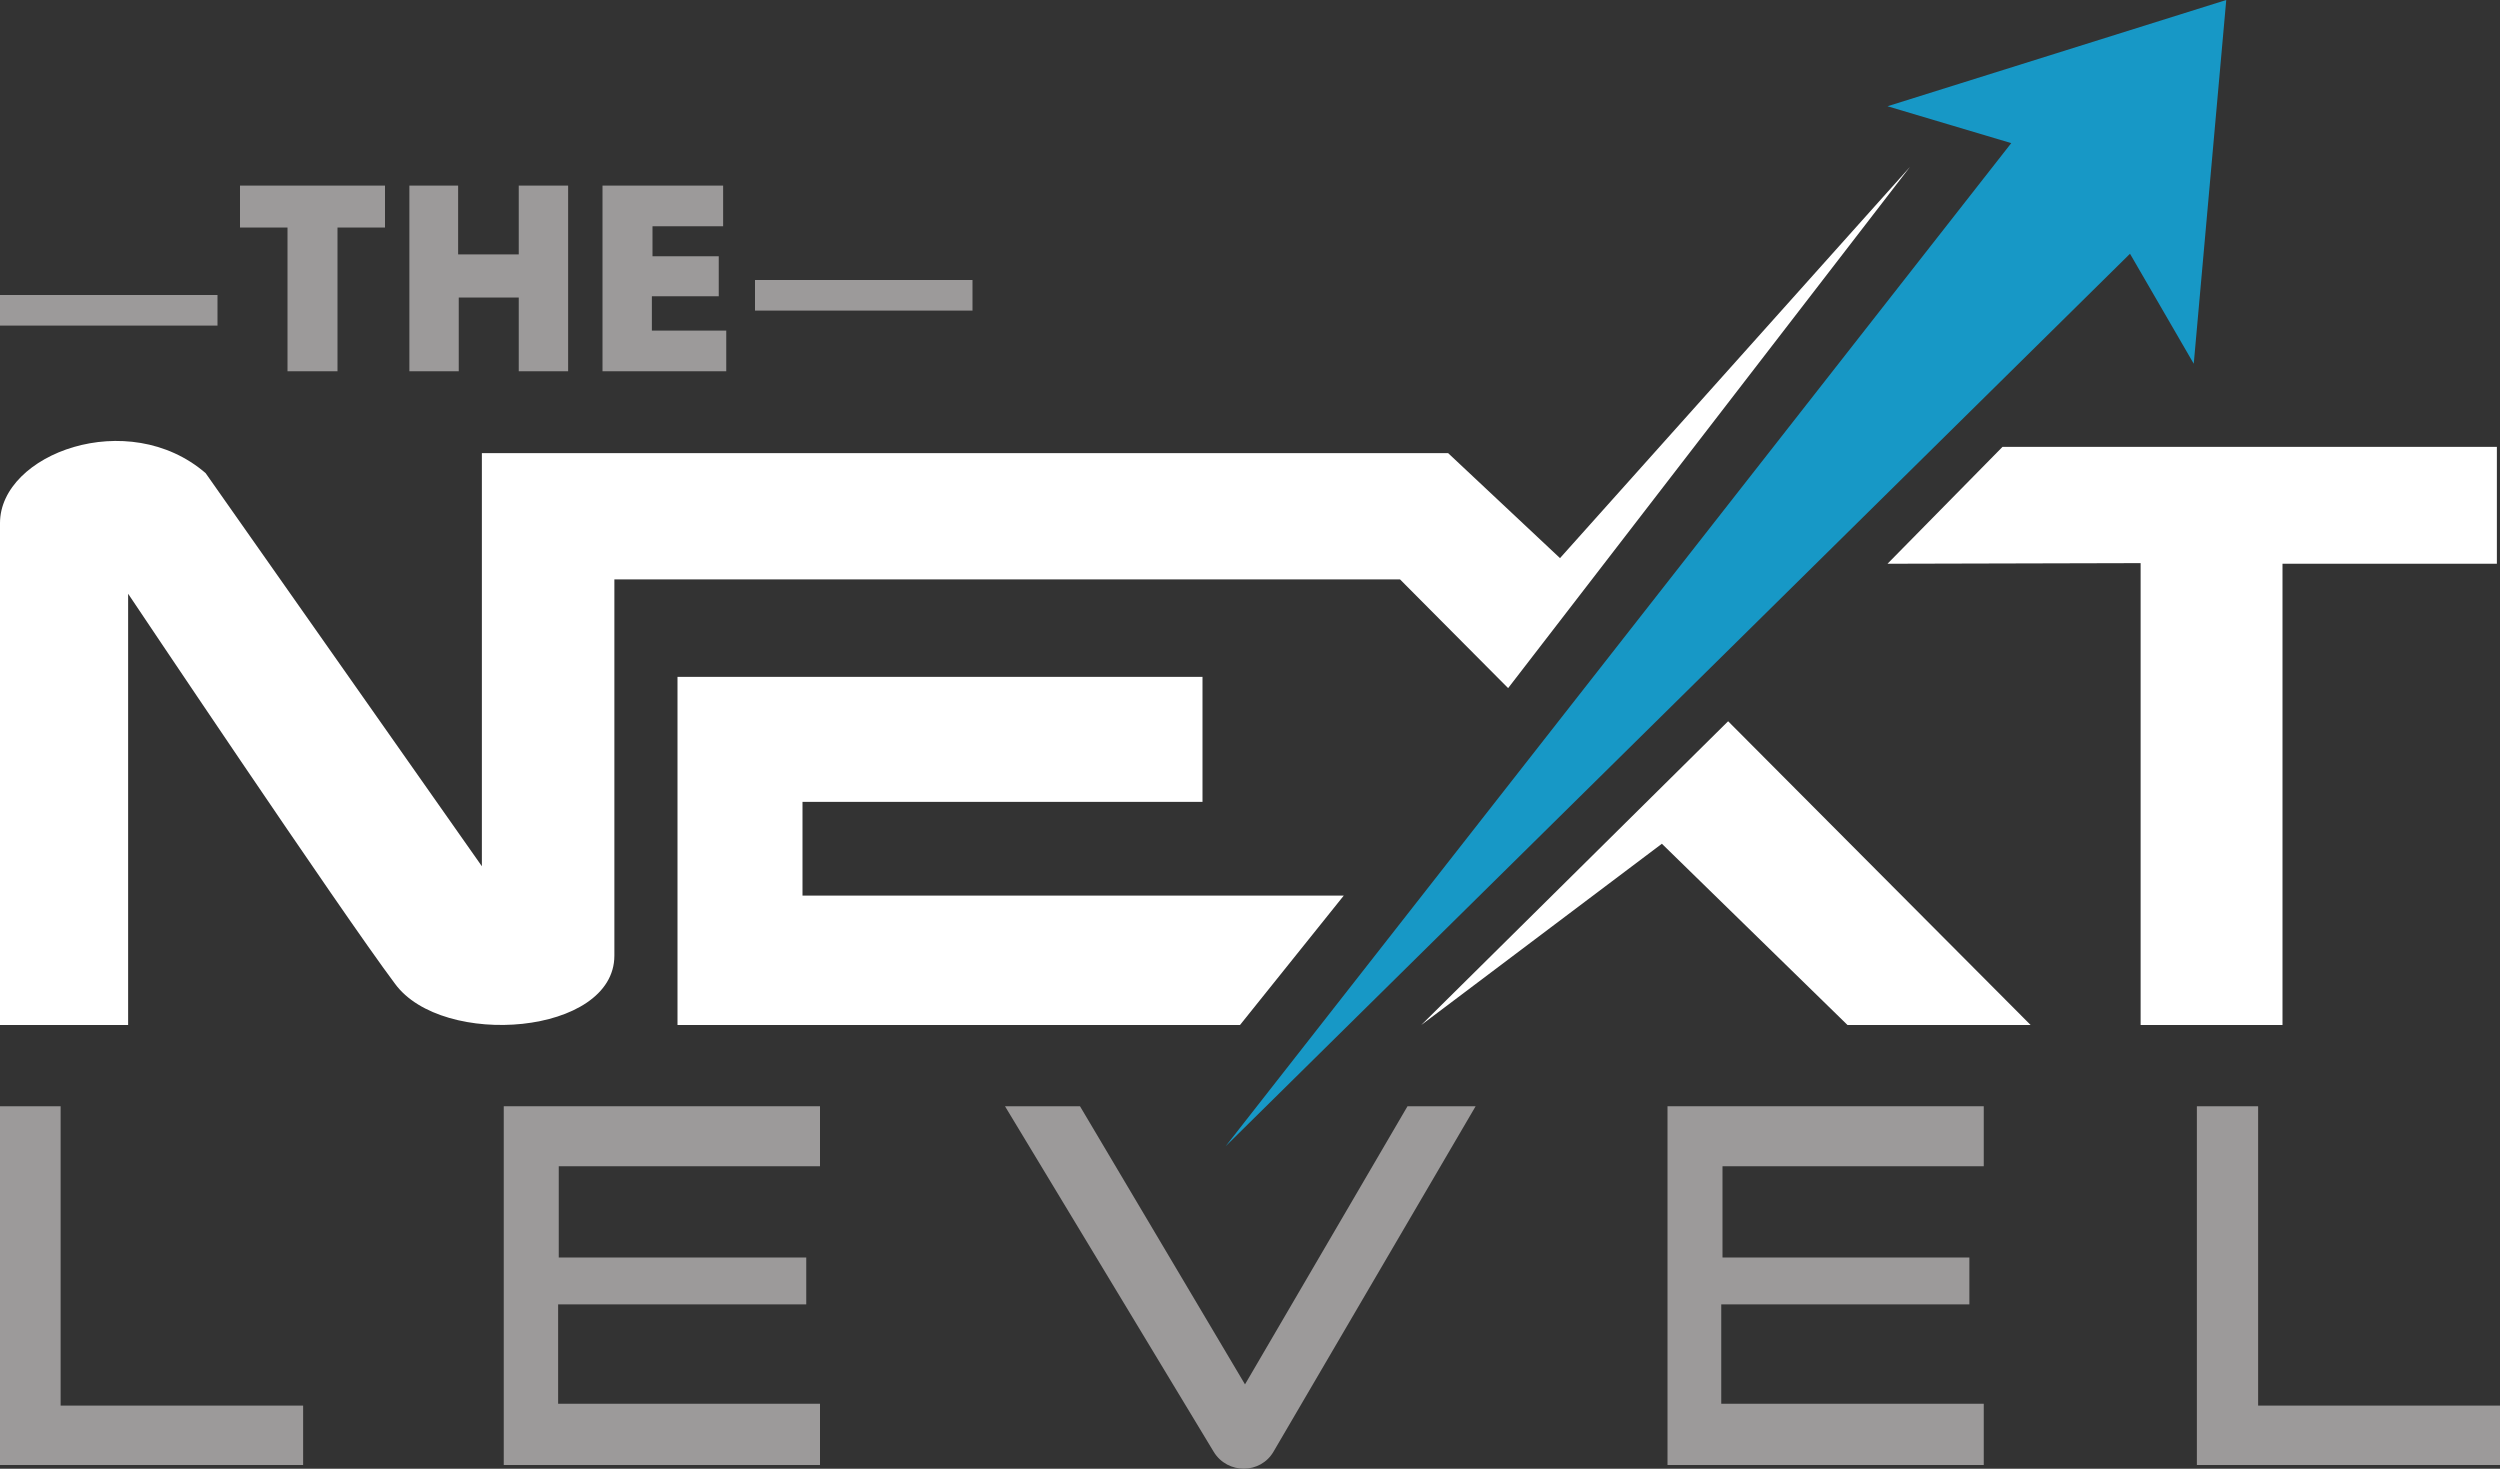
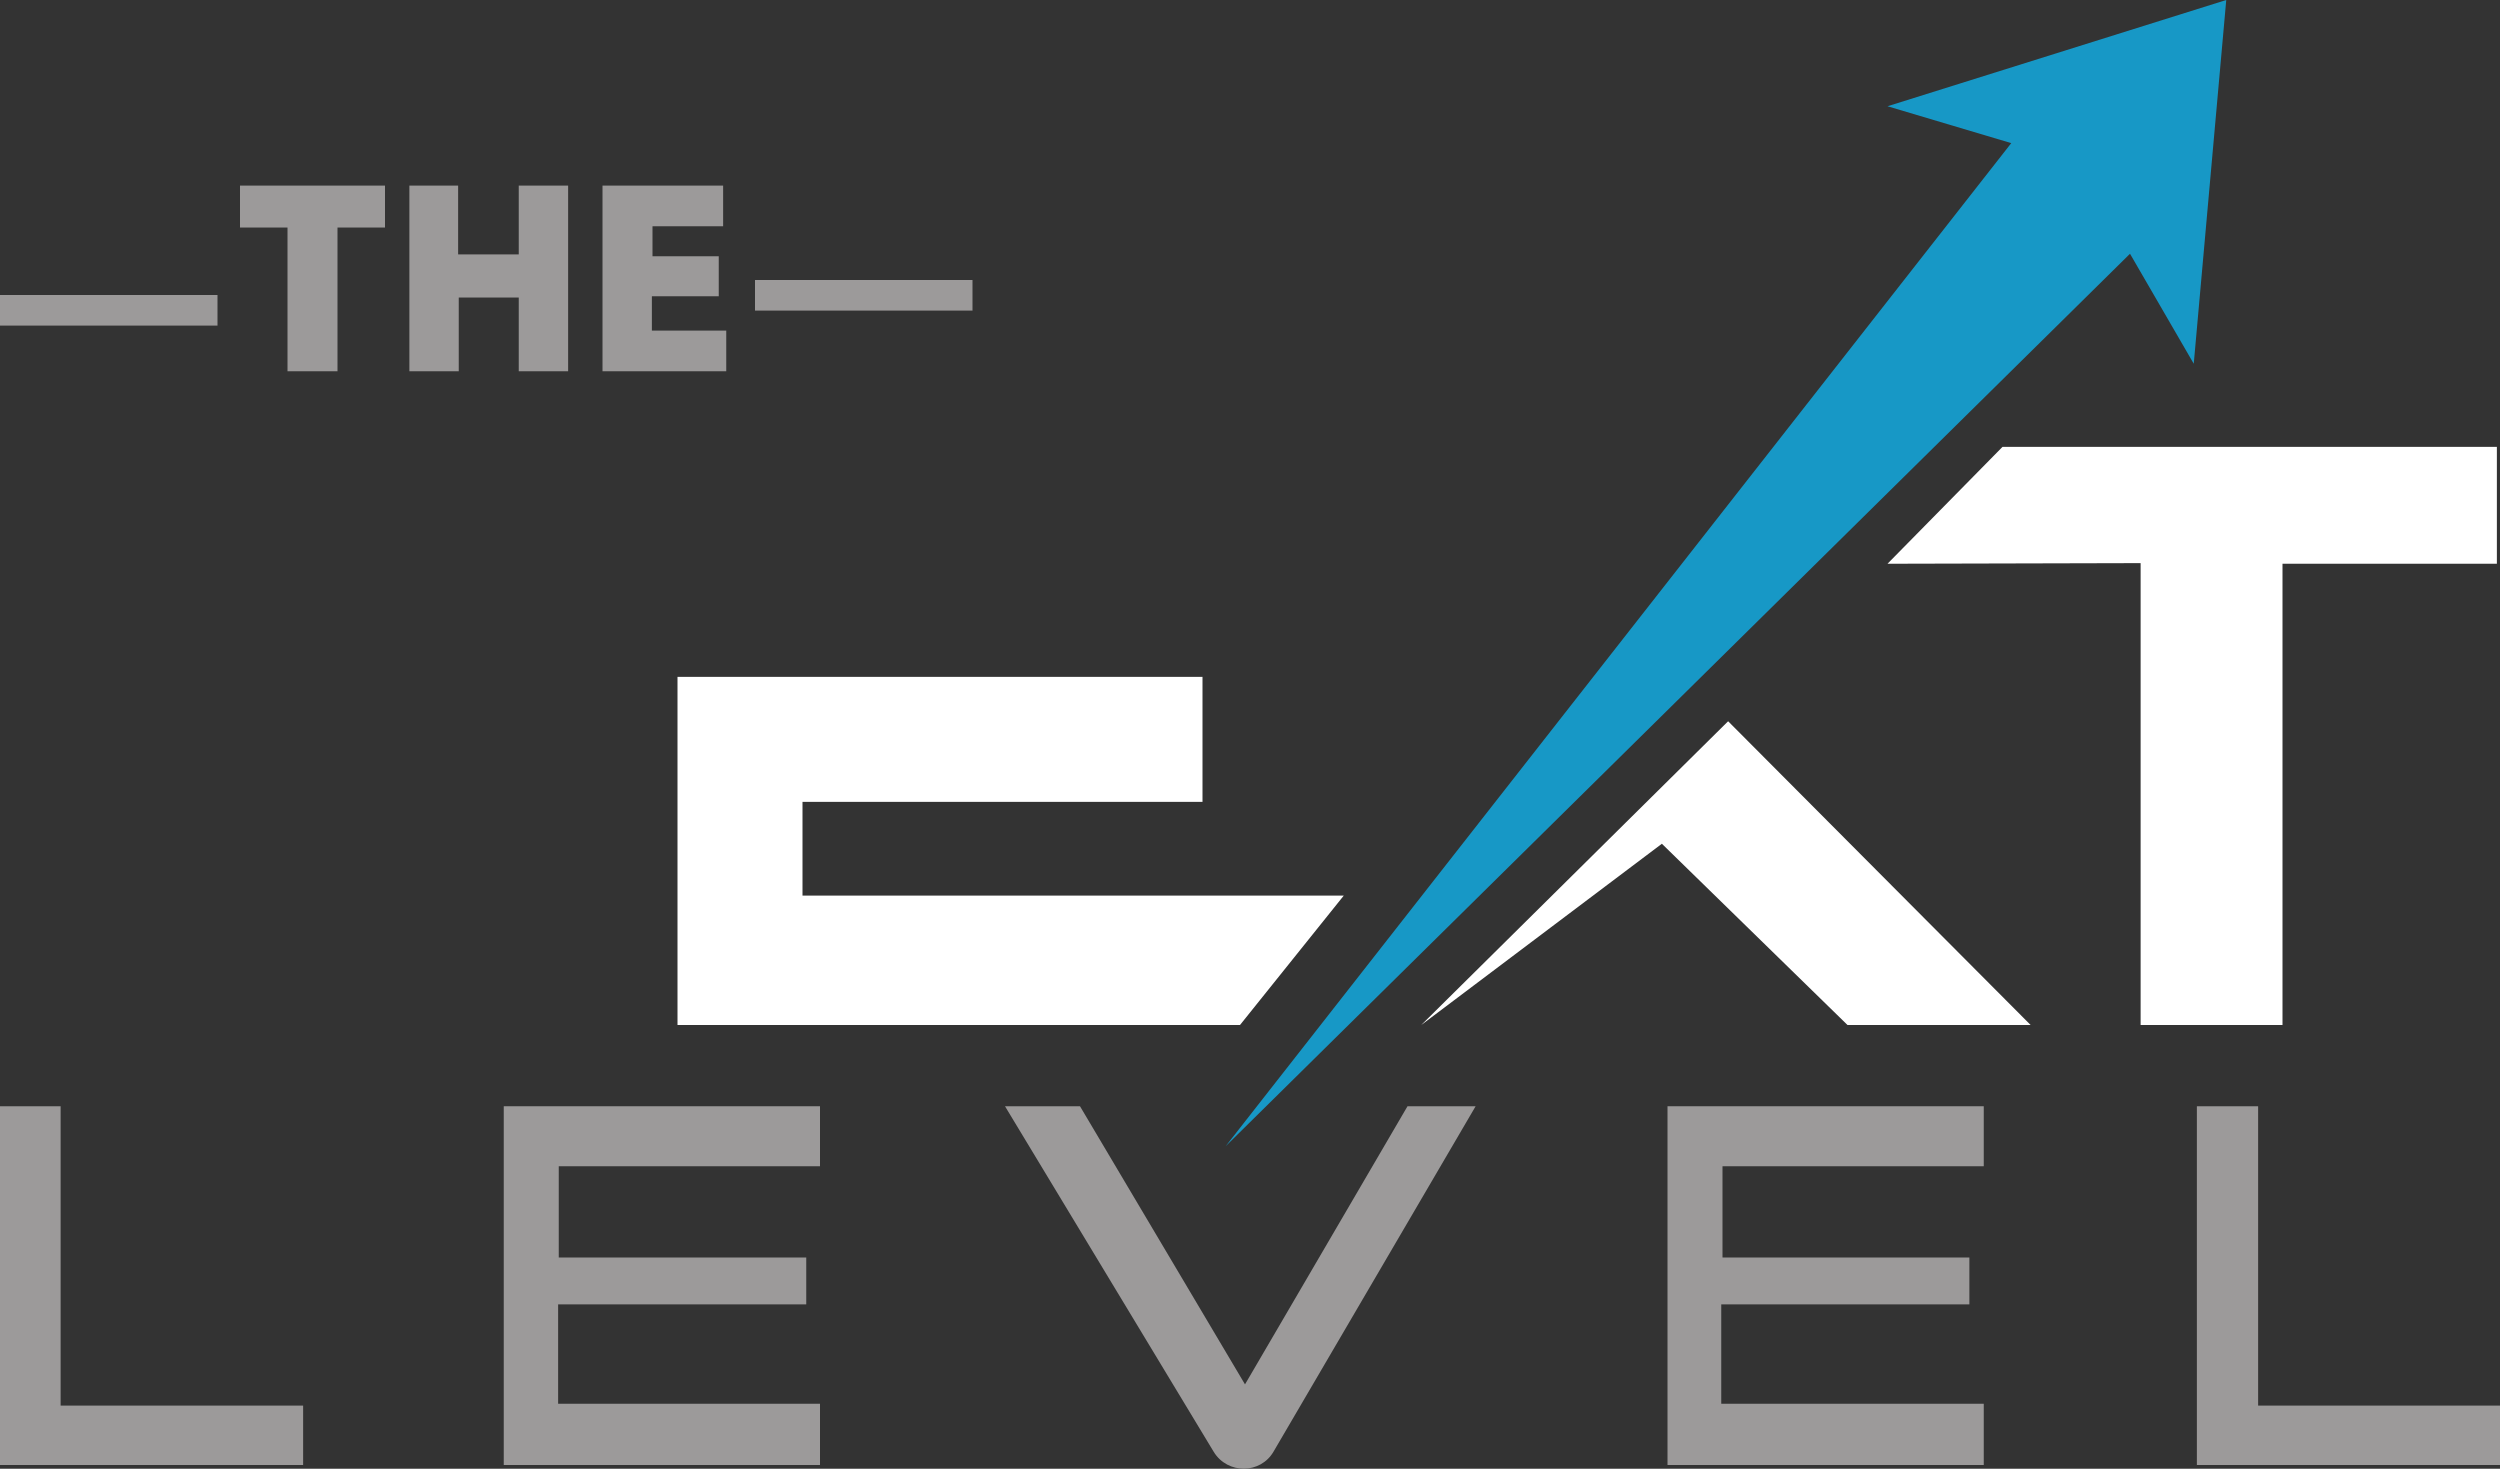
<svg xmlns="http://www.w3.org/2000/svg" version="1.1" id="Layer_1" x="0" y="0" viewBox="0 0 400 235" xml:space="preserve">
  <rect x="0" y="0" width="400" height="235" fill="#333333" stroke="none" />
  <style>.st0{fill:#fff}.st1{fill:#9c9a9a}</style>
-   <path class="st0" d="M0 164V83.7c0-11.1 20.5-18.7 32.9-8 9.5 13.5 44.2 62.9 44.2 62.9V72.5h154.6l17.9 16.8 56-62.6-64.3 83.4L224 92.7H98.3v60.2c0 12.7-27.5 14.9-35.1 4.5C54.5 145.8 20.5 95 20.5 95v69H0z" />
  <path class="st0" d="M108.4 164v-55.7h84v20h-64v15H215L198.4 164z" />
  <path class="st1" d="M80.6 234.4V177h50.6v9.6H89.4v14.6H129v7.5H89.3v15.9h41.9v9.8zM266.8 234.4V177h50.6v9.6h-41.8v14.6h39.5v7.5h-39.7v15.9h42v9.8z" />
  <path class="st0" d="M227.4 164l49.1-48.6 48.4 48.6h-29.3l-29.7-29zM302 90.2l18.4-18.7h79.1v18.7h-34.3V164h-22.7V90.1z" />
  <path fill="#1798c6" d="M196.1 183.4L321.8 22.9 302 17l54.2-17-5.2 58.2-10.2-17.6z" />
  <path class="st1" d="M0 234.4V177h9.7v47.9h38.8v9.5zM351.5 234.4V177h9.8v47.9H400v9.5zM160.8 177h12l26.4 44.5 26-44.5h10.9l-32.3 55.2c-2.1 3.7-7.4 3.7-9.6.1L160.8 177zM46 36.4h-7.6v-6.7h23.2v6.7H54v23h-8v-23zM73.3 29.7v11H83v-11h7.9v29.7H83V47.6h-9.6v11.8h-7.9V29.7h7.8zM115 47.4h-10.7v5.5h11.9v6.5H96.4V29.7h19.3v6.5h-11.3V41H115v6.4zM0 47.2h34.8v4.9H0zM120.8 44.8h34.8v4.9h-34.8z" />
</svg>